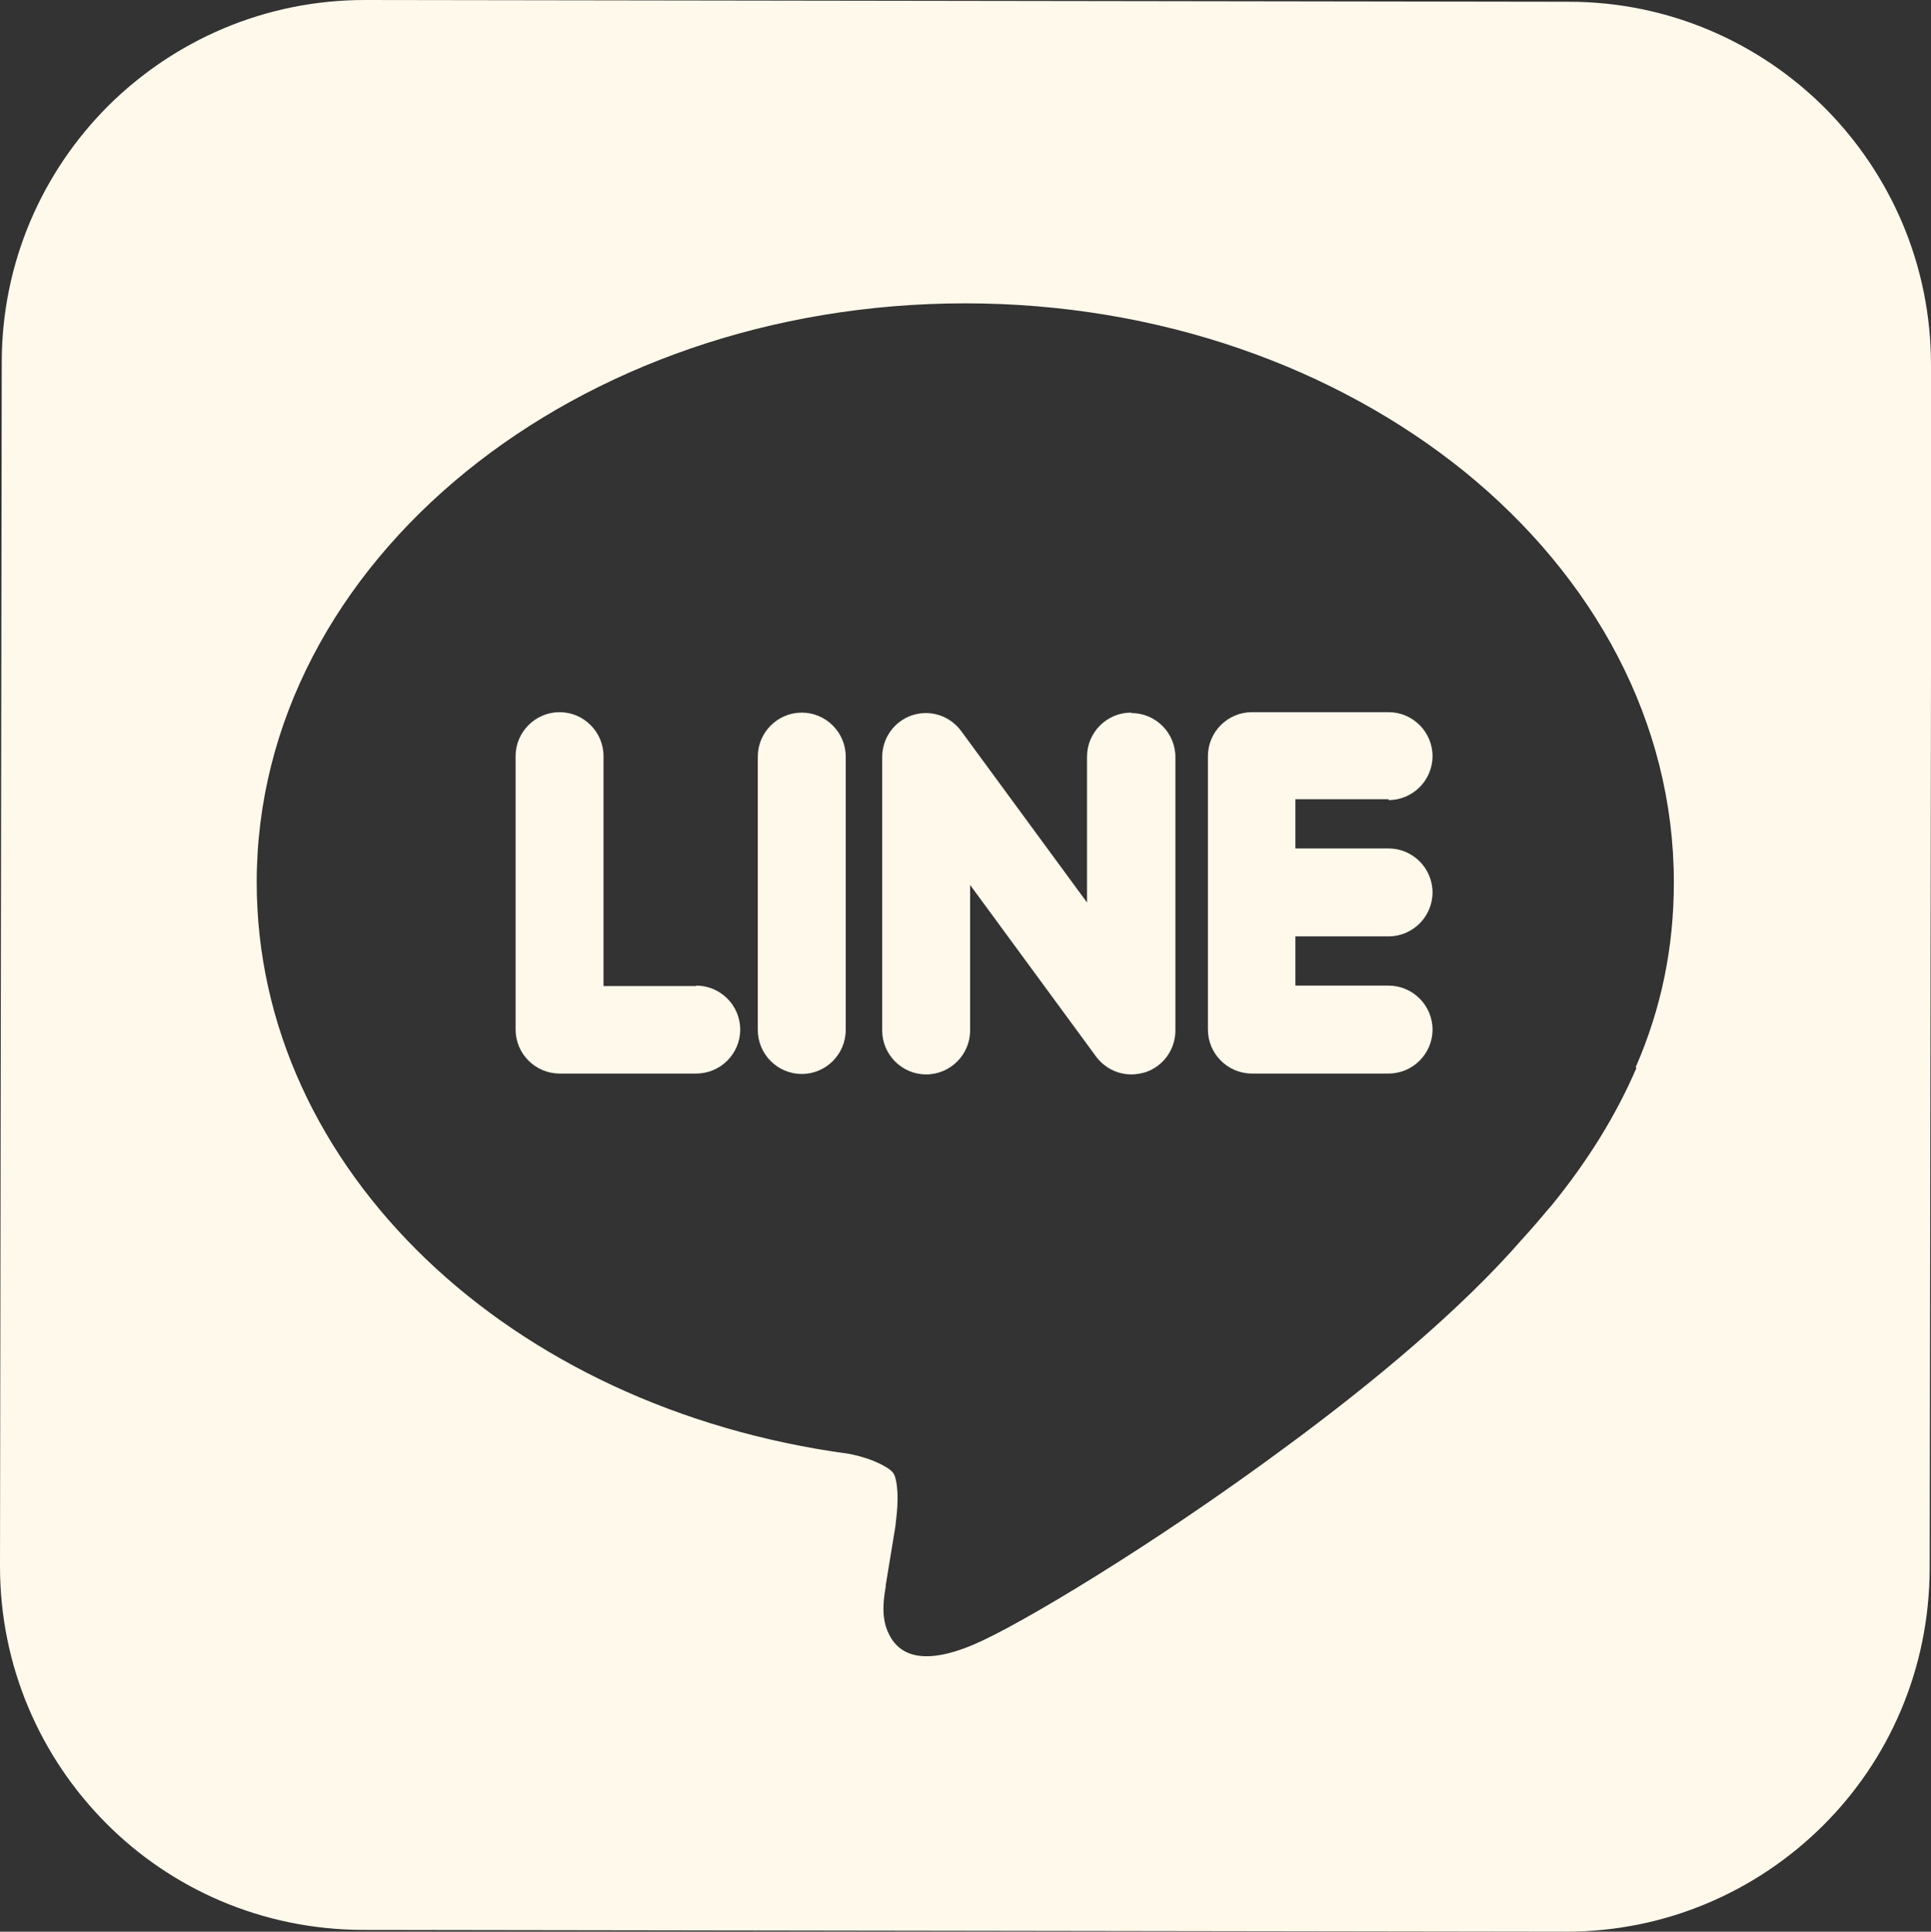
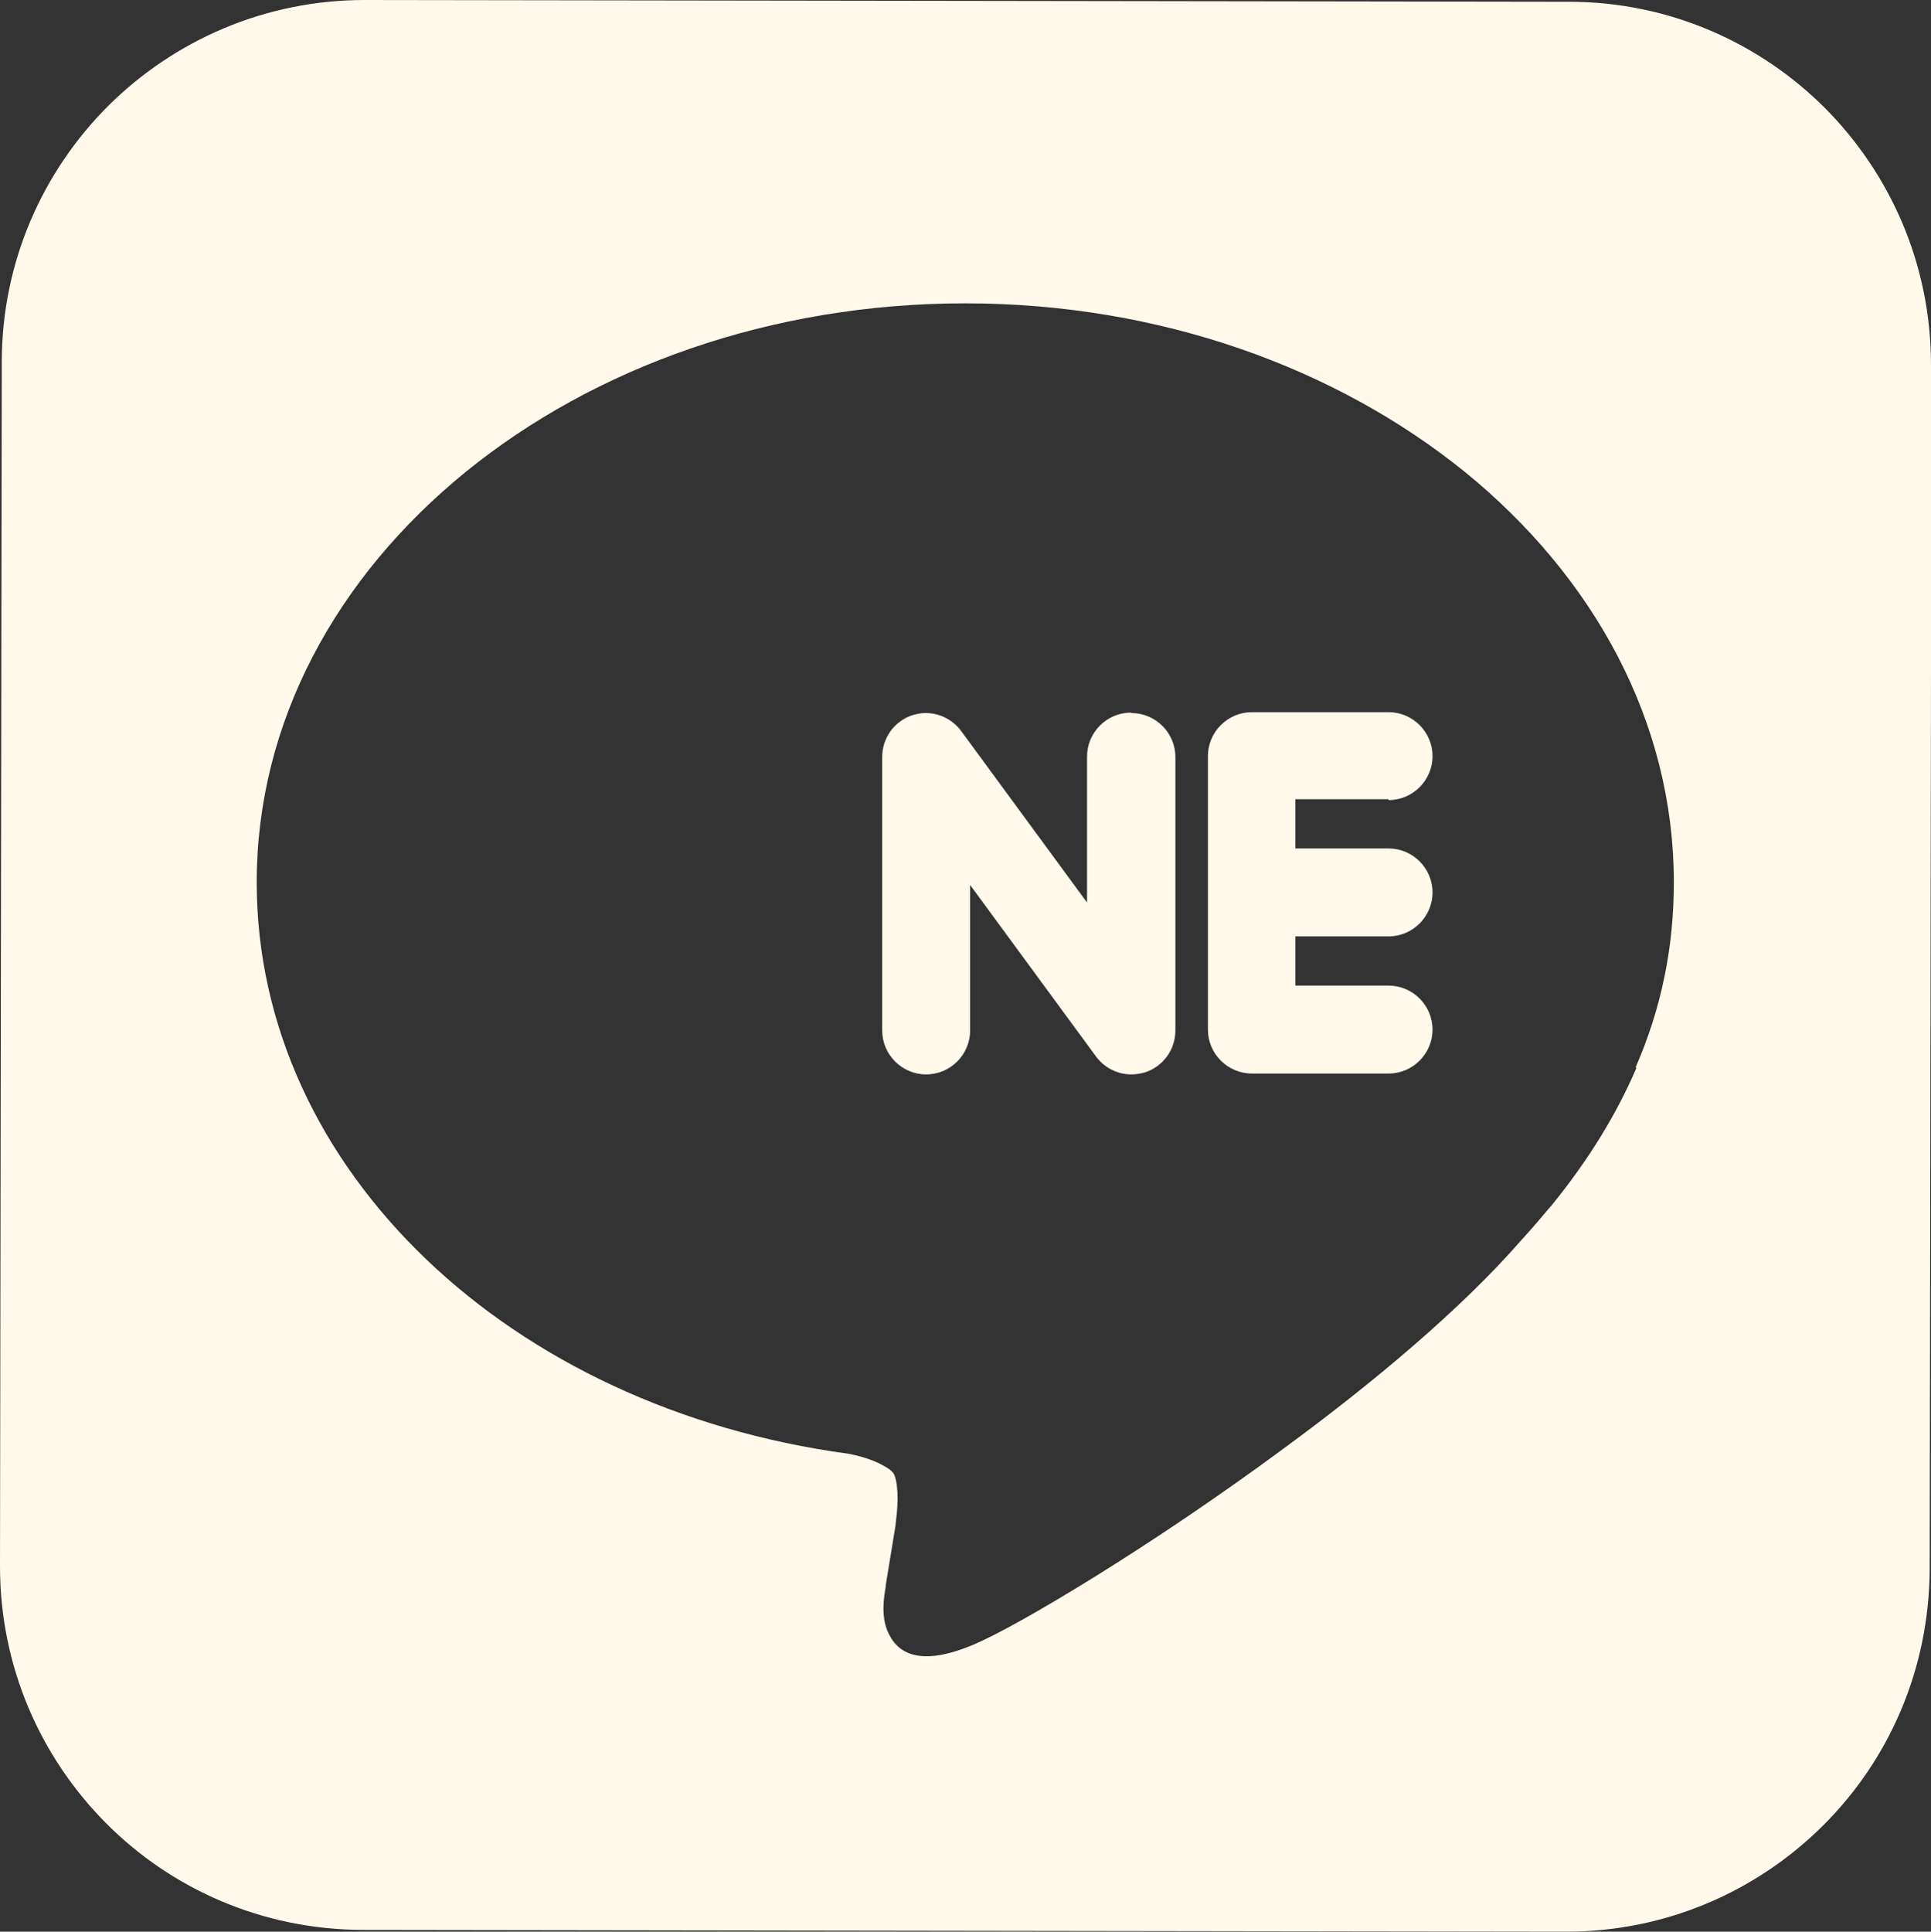
<svg xmlns="http://www.w3.org/2000/svg" id="_圖層_2" data-name="圖層 2" viewBox="0 0 43.93 43.94">
  <rect x="0" y="0" width="43.93" height="43.94" fill="#333333" stroke="none" />
  <defs>
    <style>
      .cls-1 {
        fill: #fff9eb;
        fill-rule: evenodd;
      }
    </style>
  </defs>
  <g id="_網頁設計" data-name="網頁設計">
    <g>
-       <path class="cls-1" d="m15.84,22.43h-2.11v-5.23c0-.55-.45-1-1-1s-1,.45-1,1v6.22c0,.55.45,1,1,1h3.11c.55,0,1-.45,1-1s-.45-1-1-1Z" />
-       <path class="cls-1" d="m18.24,16.21c-.55,0-1,.45-1,1v6.22c0,.55.45,1,1,1s1-.45,1-1v-6.22c0-.55-.45-1-1-1Z" />
      <path class="cls-1" d="m25.73,16.21c-.55,0-1,.45-1,1v3.32l-2.87-3.91c-.19-.25-.48-.4-.8-.4-.11,0-.21.02-.31.05-.41.14-.68.52-.68.95v6.22c0,.55.45,1,1,1s1-.45,1-1v-3.31l2.87,3.91c.19.25.48.4.8.4.11,0,.21-.02.32-.05.41-.14.68-.52.68-.95v-6.22c0-.55-.45-1-1-1Z" />
      <path class="cls-1" d="m31.59,18.2c.55,0,1-.45,1-1s-.45-1-1-1h-3.11c-.55,0-1,.45-1,1v6.22c0,.55.45,1,1,1h3.11c.55,0,1-.45,1-1s-.45-1-1-1h-2.12v-1.12h2.12c.55,0,1-.45,1-1s-.45-1-1-1h-2.12v-1.12h2.12Z" />
      <path class="cls-1" d="m43.93,8.3c0-2.28-.92-4.34-2.41-5.84C40.03.97,37.97.04,35.69.04h0s0,0,0,0h0S8.3,0,8.3,0C6.02,0,3.96.92,2.46,2.41.97,3.9.04,5.96.04,8.24L0,35.63c0,2.28.92,4.34,2.41,5.84,1.49,1.5,3.55,2.42,5.83,2.43l27.39.04c2.28,0,4.34-.92,5.84-2.41,1.5-1.49,2.42-3.55,2.43-5.84l.04-27.39h0s0,0,0,0Zm-6.7,15.99c-.46,1.07-1.1,2.11-1.94,3.14h0l-.08.09c-.19.23-.39.46-.6.69-1.35,1.55-3.35,3.23-5.38,4.72-3,2.22-6.06,4.05-7.08,4.48-1.23.52-1.75.2-1.96-.31-.15-.36-.08-.77-.04-1.01v-.03s0,0,0,0l.22-1.34c.02-.18.05-.41.05-.63,0-.2-.02-.4-.07-.53h0c-.03-.08-.12-.15-.25-.22-.23-.13-.53-.22-.79-.27-3.86-.52-7.22-2.13-9.62-4.43-2.41-2.31-3.85-5.3-3.85-8.57,0-3.65,1.82-6.95,4.76-9.34,2.92-2.37,6.93-3.83,11.36-3.83s8.44,1.47,11.36,3.83c2.94,2.39,4.76,5.69,4.76,9.34,0,1.47-.28,2.86-.87,4.21Z" />
    </g>
  </g>
</svg>